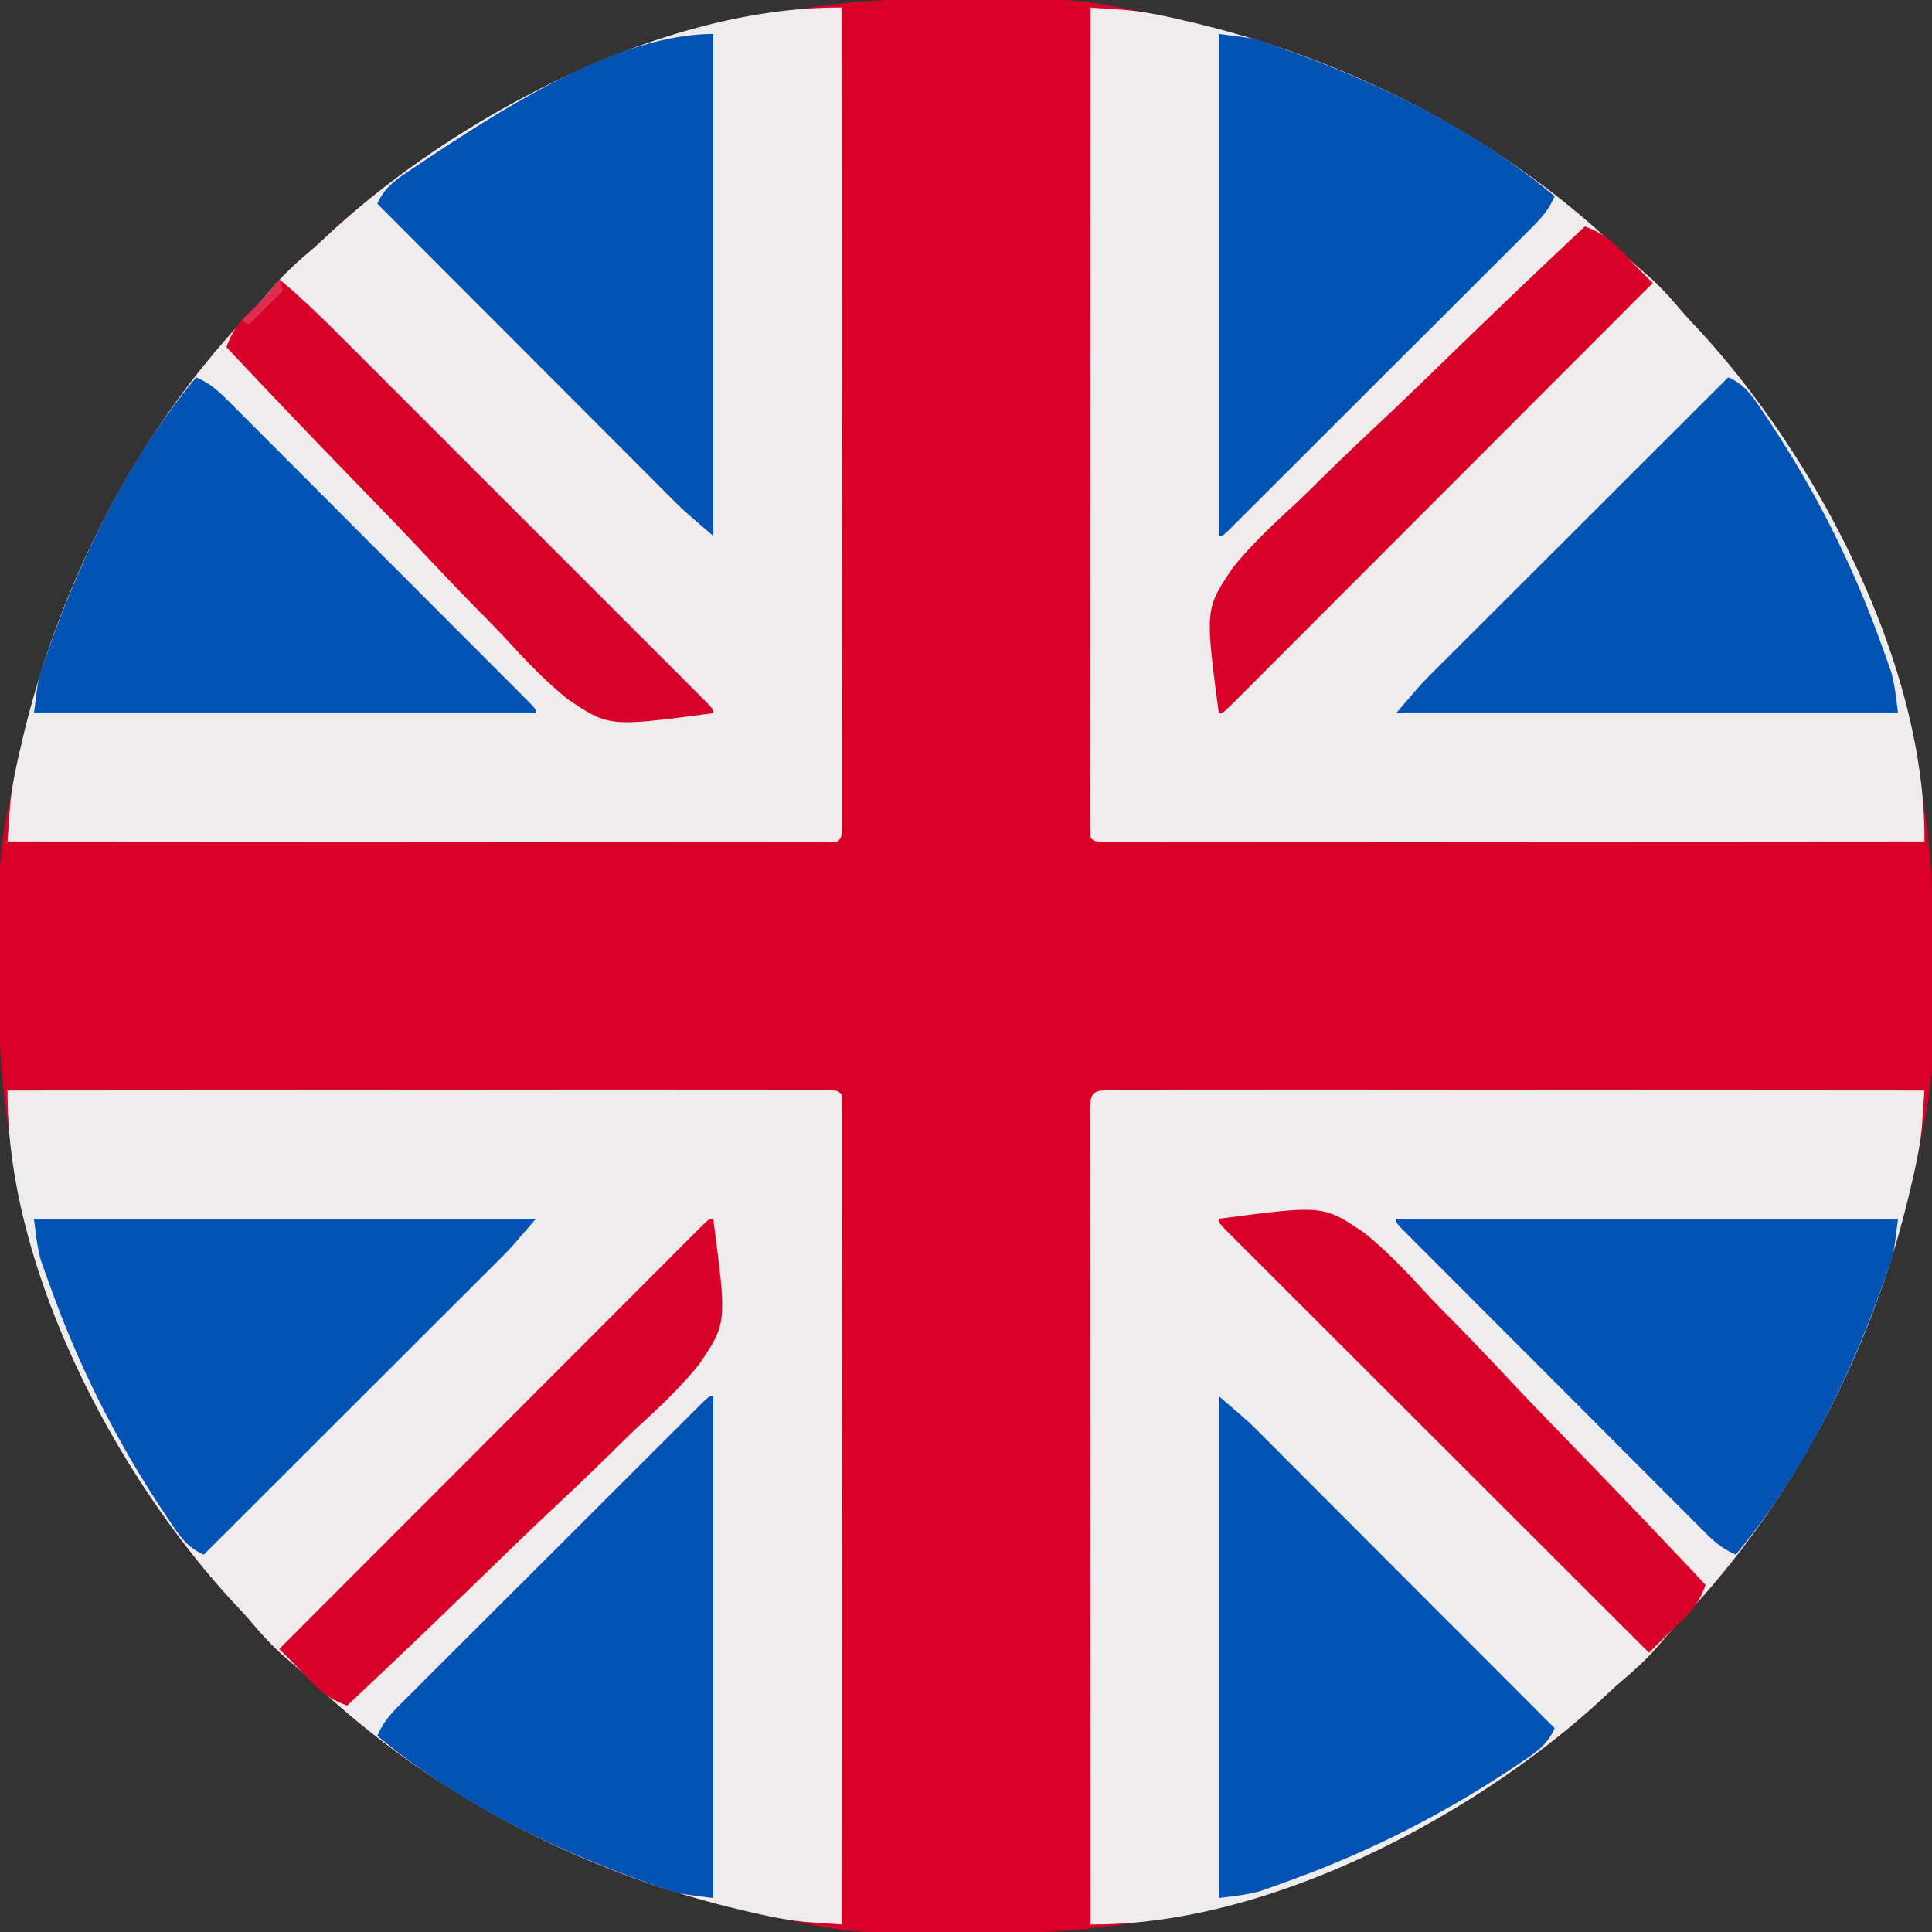
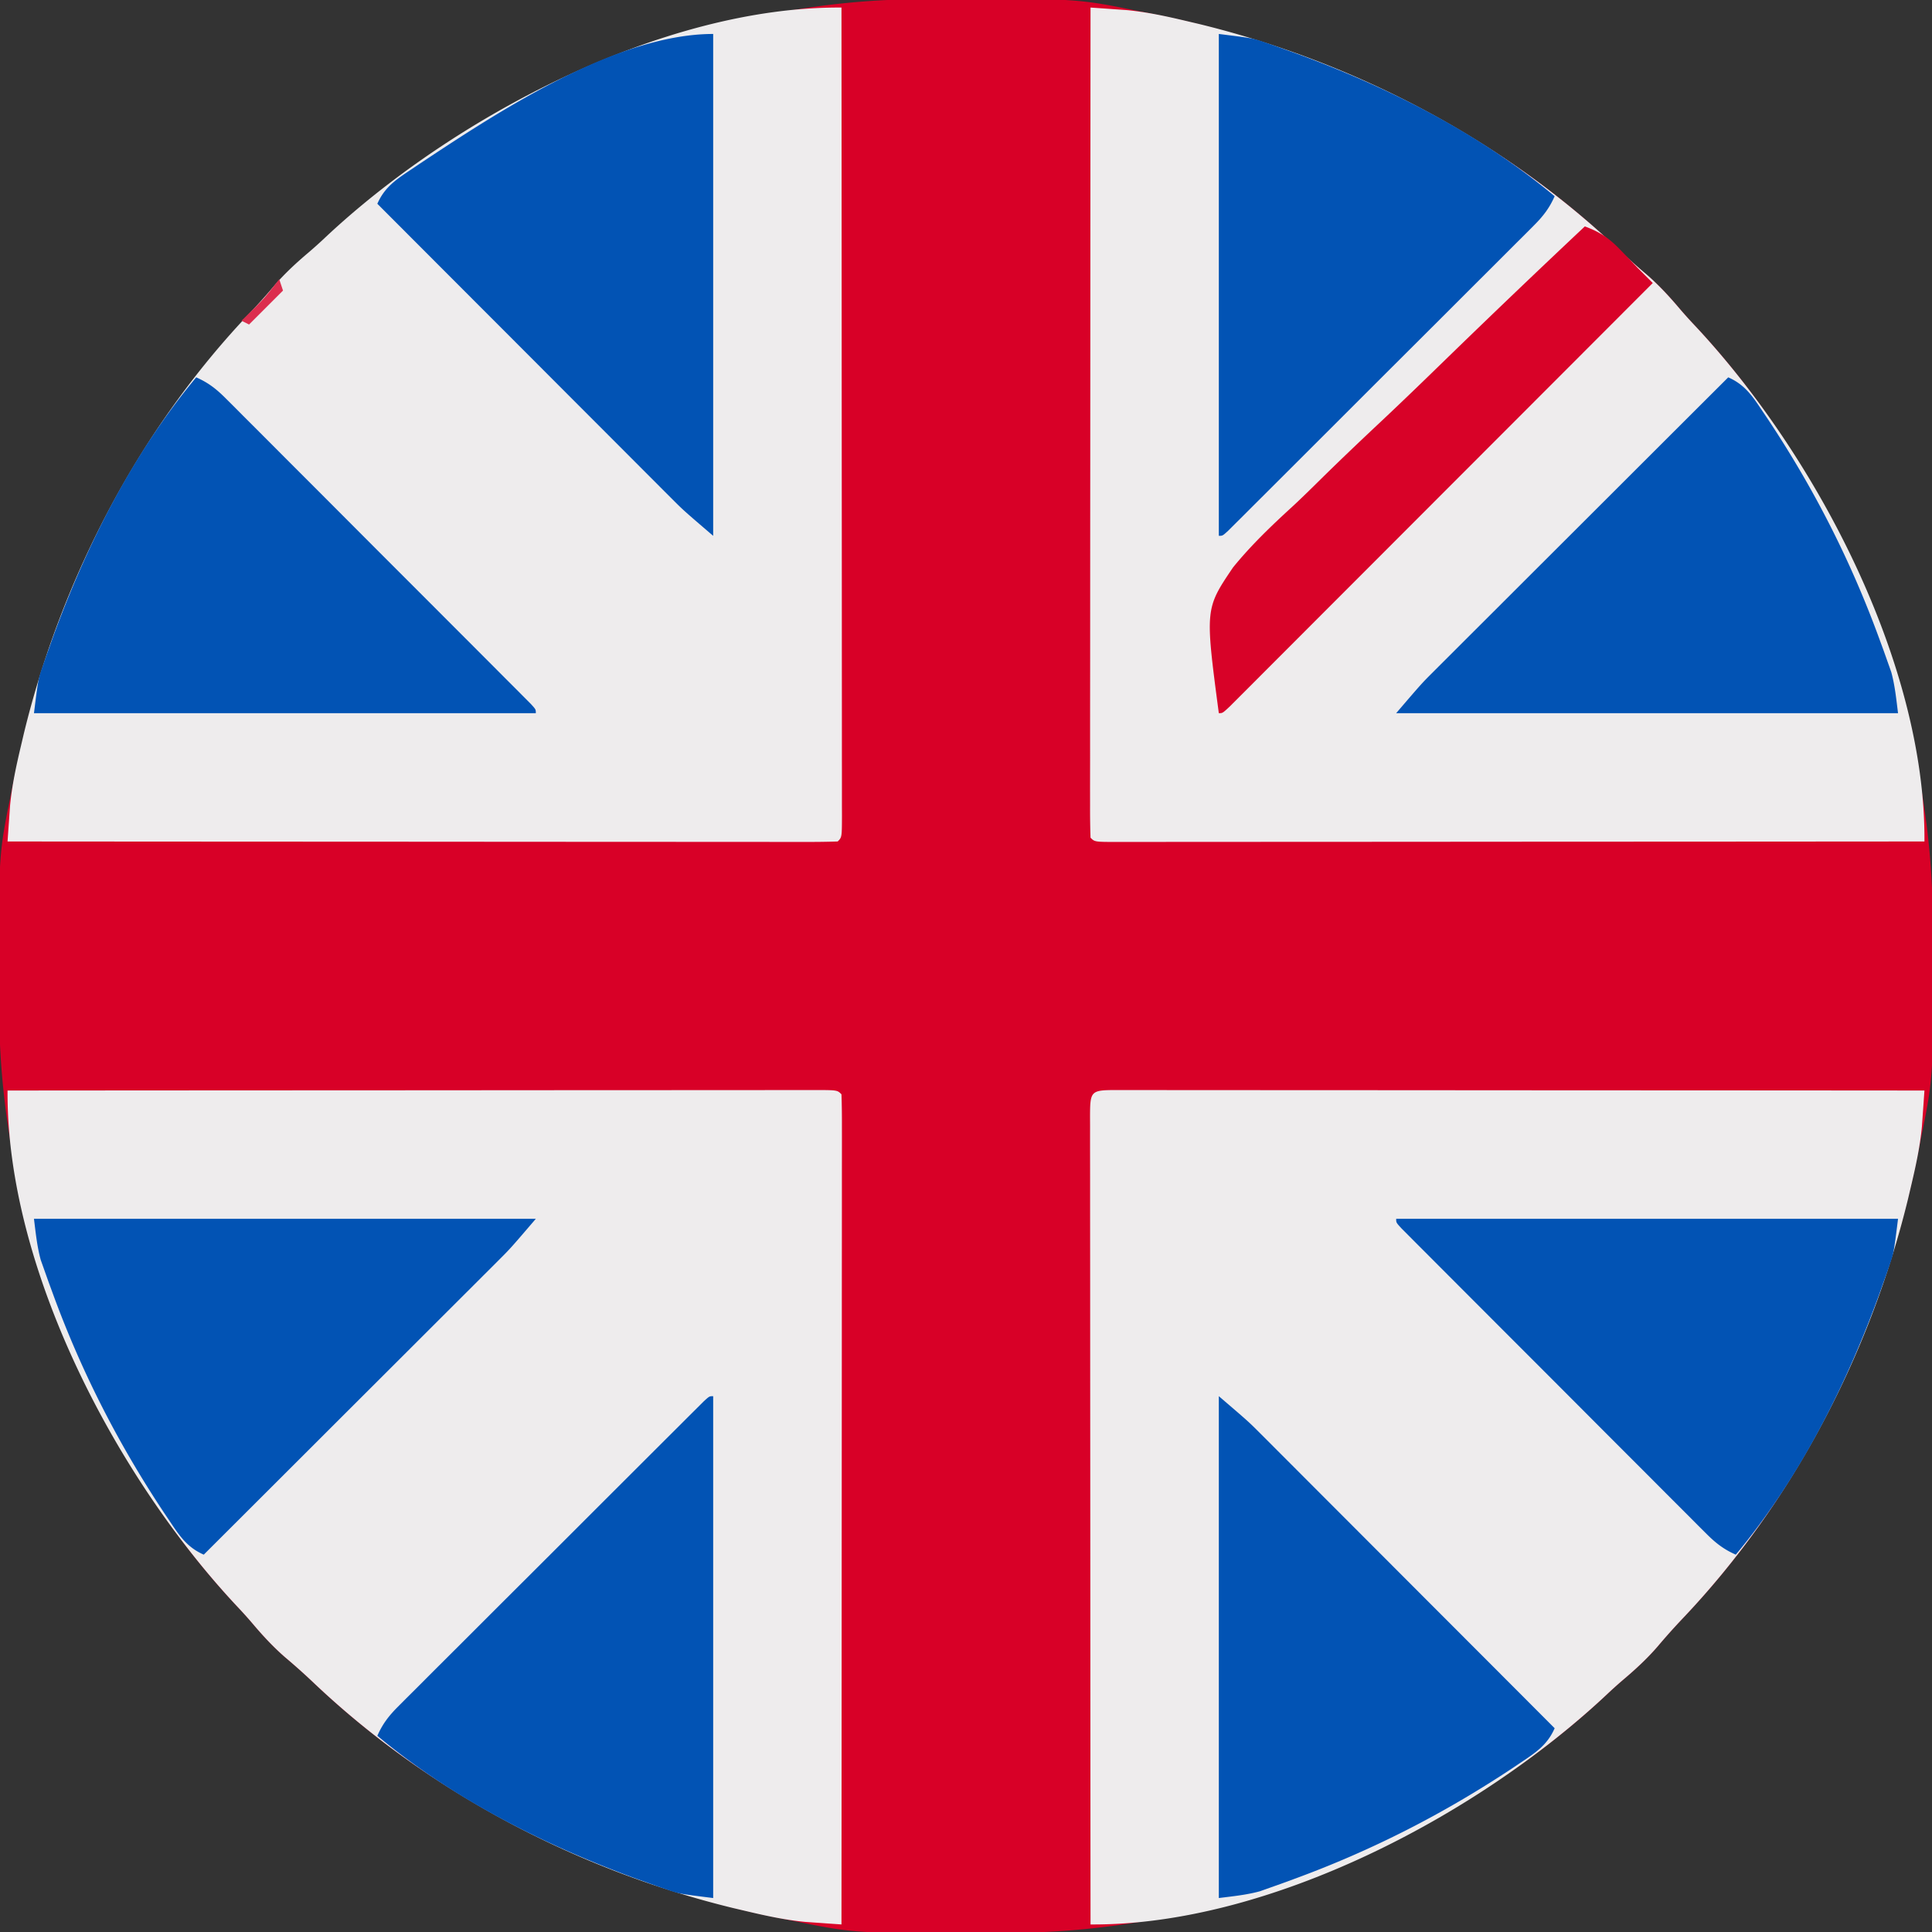
<svg xmlns="http://www.w3.org/2000/svg" width="512" height="512">
  <rect width="100%" height="100%" fill="#333333" stroke="none" />
-   <path fill="#D80027" d="m243.23-.203 2.864-.022C285.197-.45 285.197-.45 302 3l3.068.602c45.982 9.195 89.986 30.224 124.096 62.714a171 171 0 0 0 7.211 6.434c3.244 2.81 6.037 5.848 8.805 9.125a118 118 0 0 0 3.765 4.188c38.37 40.775 62.978 101.095 63.258 157.167l.022 2.864c.225 39.103.225 39.103-3.225 55.906l-.602 3.068c-9.195 45.982-30.224 89.986-62.714 124.096a171 171 0 0 0-6.434 7.211c-2.81 3.244-5.848 6.037-9.125 8.805a118 118 0 0 0-4.187 3.765c-40.776 38.37-101.096 62.978-157.168 63.258l-2.864.022c-39.103.225-39.103.225-55.906-3.225l-3.068-.602c-45.982-9.195-89.986-30.224-124.096-62.714a171 171 0 0 0-7.211-6.434c-3.244-2.81-6.037-5.848-8.805-9.125a118 118 0 0 0-3.765-4.187C24.685 385.162.077 324.842-.203 268.77l-.022-2.864C-.45 226.803-.45 226.803 3 210l.602-3.068c9.195-45.982 30.224-89.986 62.714-124.096a171 171 0 0 0 6.434-7.211c2.81-3.244 5.848-6.037 9.125-8.805a118 118 0 0 0 4.188-3.765C126.838 24.685 187.158.077 243.23-.203" />
+   <path fill="#D80027" d="m243.23-.203 2.864-.022C285.197-.45 285.197-.45 302 3l3.068.602c45.982 9.195 89.986 30.224 124.096 62.714a171 171 0 0 0 7.211 6.434c3.244 2.81 6.037 5.848 8.805 9.125a118 118 0 0 0 3.765 4.188c38.37 40.775 62.978 101.095 63.258 157.167l.022 2.864c.225 39.103.225 39.103-3.225 55.906l-.602 3.068c-9.195 45.982-30.224 89.986-62.714 124.096a171 171 0 0 0-6.434 7.211c-2.81 3.244-5.848 6.037-9.125 8.805a118 118 0 0 0-4.187 3.765c-40.776 38.37-101.096 62.978-157.168 63.258l-2.864.022c-39.103.225-39.103.225-55.906-3.225l-3.068-.602c-45.982-9.195-89.986-30.224-124.096-62.714a171 171 0 0 0-7.211-6.434c-3.244-2.81-6.037-5.848-8.805-9.125a118 118 0 0 0-3.765-4.187C24.685 385.162.077 324.842-.203 268.77l-.022-2.864C-.45 226.803-.45 226.803 3 210c9.195-45.982 30.224-89.986 62.714-124.096a171 171 0 0 0 6.434-7.211c2.81-3.244 5.848-6.037 9.125-8.805a118 118 0 0 0 4.188-3.765C126.838 24.685 187.158.077 243.23-.203" />
  <path fill="#EEECED" d="m295.887 288.87 2.585.01 2.725-.003c3.037-.002 6.075.004 9.112.01l6.503-.001q8.857.001 17.714.013c6.163.006 12.326.006 18.49.008q17.52.005 35.04.021 19.94.016 39.881.022 41.032.016 82.063.05-.209 3.058-.43 6.116l-.241 3.44c-.514 5.381-1.645 10.566-2.892 15.819l-.797 3.387c-10.045 41.185-30.657 80.642-59.956 111.402a171 171 0 0 0-6.434 7.211c-2.81 3.244-5.848 6.037-9.125 8.805a118 118 0 0 0-4.188 3.765C392.056 480.827 336.515 510.31 289 510q-.035-43-.052-86.002-.007-19.965-.023-39.928-.015-17.395-.02-34.789 0-9.216-.01-18.432-.01-8.664-.008-17.328 0-3.19-.006-6.38-.007-4.334-.001-8.669l-.01-2.585c.019-6.823.194-6.998 7.017-7.016M2 289q43-.035 86.002-.052 19.965-.007 39.928-.023 17.395-.015 34.789-.02 9.216 0 18.432-.01 8.664-.01 17.328-.008 3.19 0 6.38-.006 4.334-.007 8.669-.001l2.585-.01c5.773.016 5.773.016 6.887 1.13.098 2.832.13 5.64.12 8.472l.003 2.725c.002 3.037-.004 6.075-.01 9.112l.001 6.503q-.001 8.857-.013 17.714-.007 9.244-.008 18.49-.005 17.52-.021 35.04-.015 19.94-.022 39.881-.016 41.032-.05 82.063-3.058-.209-6.116-.43l-3.44-.241c-5.381-.514-10.566-1.645-15.819-2.892l-3.387-.797c-41.185-10.045-80.642-30.657-111.402-59.956a171 171 0 0 0-7.211-6.434c-3.244-2.81-6.037-5.848-8.805-9.125a118 118 0 0 0-3.765-4.187C31.173 392.056 1.69 336.515 2 289M223 2q.035 43 .052 86.002.007 19.965.023 39.928.015 17.395.02 34.789 0 9.216.01 18.432.01 8.664.008 17.328 0 3.19.006 6.38.006 4.334.001 8.669l.01 2.585c-.016 5.773-.016 5.773-1.13 6.887-2.832.098-5.64.13-8.472.12l-2.725.003c-3.037.002-6.075-.004-9.112-.01l-6.503.001q-8.857-.001-17.714-.013-9.244-.007-18.49-.008-17.52-.005-35.04-.021-19.94-.015-39.881-.022Q43.032 223.034 2 223q.209-3.058.43-6.116l.241-3.44c.514-5.381 1.645-10.566 2.892-15.819l.797-3.387c10.045-41.185 30.657-80.642 59.956-111.402a171 171 0 0 0 6.434-7.211c2.81-3.244 5.848-6.037 9.125-8.805a118 118 0 0 0 4.188-3.765C119.944 31.173 175.485 1.69 223 2M289 2q3.058.209 6.116.43l3.44.241c5.381.514 10.566 1.645 15.819 2.892l3.387.797c41.185 10.045 80.642 30.657 111.402 59.956a171 171 0 0 0 7.211 6.434c3.244 2.81 6.037 5.848 8.805 9.125a118 118 0 0 0 3.765 4.188C480.827 119.944 510.31 175.485 510 223q-43 .035-86.002.052-19.965.007-39.928.023-17.395.015-34.789.02-9.216 0-18.432.01-8.664.01-17.328.008-3.19 0-6.38.006-4.334.006-8.669.001l-2.585.01c-5.773-.016-5.773-.016-6.887-1.13a223 223 0 0 1-.12-8.472l-.003-2.725c-.002-3.037.004-6.075.01-9.112l-.001-6.503q.001-8.857.013-17.714.007-9.244.008-18.49.005-17.52.021-35.04.016-19.94.022-39.881.016-41.031.05-82.063" />
  <path fill="#0253B4" d="M323 370c7.875 6.75 7.875 6.75 10.955 9.835l2.12 2.115 2.247 2.258 2.427 2.427q3.939 3.942 7.872 7.888l5.485 5.49q6.463 6.469 12.92 12.94 7.357 7.375 14.72 14.743A72603 72603 0 0 1 412 458c-1.939 4.422-5.014 6.448-8.937 9.063l-2.144 1.444c-18.297 12.164-37.475 21.955-58.106 29.493l-3.187 1.17-3.044 1.08-2.68.953c-3.552.975-7.248 1.34-10.902 1.797zM189 370v133c-9.018-1.127-9.018-1.127-12.453-2.312l-2.345-.807-2.452-.881-2.614-.93c-24.61-8.952-48.947-21.217-69.136-38.07 1.402-3.168 3.054-5.303 5.499-7.746l2.196-2.21 2.41-2.393 2.539-2.543q3.44-3.445 6.892-6.88 3.606-3.595 7.205-7.198 6.045-6.043 12.098-12.075 7.007-6.985 14.001-13.98 6.724-6.725 13.455-13.443 2.868-2.863 5.734-5.727 3.994-3.99 7.995-7.974l2.416-2.418 2.188-2.175 1.911-1.906C188 370 188 370 189 370M370 323h133c-1.127 9.018-1.127 9.018-2.312 12.453l-.807 2.345-.881 2.452-.93 2.614c-8.952 24.61-21.217 48.947-38.07 69.136-3.168-1.402-5.303-3.054-7.746-5.499l-2.21-2.196-2.393-2.41-2.543-2.539q-3.445-3.44-6.88-6.892-3.595-3.606-7.198-7.205-6.043-6.045-12.075-12.098-6.985-7.007-13.98-14.001-6.725-6.724-13.443-13.455-2.863-2.868-5.727-5.734-3.99-3.994-7.974-7.995l-2.418-2.416-2.175-2.188-1.906-1.911C370 324 370 324 370 323M9 323h133c-6.75 7.875-6.75 7.875-9.835 10.955l-2.115 2.12-2.258 2.247-2.427 2.427q-3.942 3.939-7.888 7.872l-5.49 5.485a23721 23721 0 0 1-12.94 12.92q-7.374 7.357-14.743 14.72A72603 72603 0 0 1 54 412c-4.422-1.939-6.448-5.014-9.062-8.937l-1.445-2.144C31.329 382.622 21.538 363.444 14 342.813l-1.17-3.187-1.08-3.044-.953-2.68C9.822 330.35 9.457 326.654 9 323M458 100c4.422 1.939 6.448 5.014 9.063 8.938l1.444 2.143c12.164 18.297 21.955 37.475 29.493 58.107l1.17 3.186 1.08 3.044.953 2.68c.975 3.552 1.34 7.248 1.797 10.902H370c6.75-7.875 6.75-7.875 9.835-10.955l2.115-2.12 2.258-2.247 2.427-2.427q3.942-3.939 7.888-7.872l5.49-5.485q6.469-6.463 12.94-12.92 7.375-7.357 14.743-14.72A72603 72603 0 0 1 458 100M52 100c3.168 1.402 5.303 3.054 7.746 5.499l2.21 2.196 2.393 2.41 2.543 2.539q3.445 3.44 6.88 6.892 3.595 3.606 7.198 7.205 6.043 6.045 12.075 12.098 6.985 7.007 13.98 14.001 6.725 6.724 13.443 13.455 2.863 2.868 5.727 5.734 3.99 3.994 7.974 7.995l2.418 2.416 2.175 2.188 1.906 1.911C142 188 142 188 142 189H9c1.127-9.018 1.127-9.018 2.313-12.453l.806-2.345.881-2.452.93-2.614C22.882 144.526 35.147 120.189 52 100M323 9c9.018 1.127 9.018 1.127 12.453 2.313l2.345.806 2.452.881 2.614.93C367.474 22.882 391.811 35.147 412 52c-1.402 3.168-3.054 5.303-5.499 7.746l-2.196 2.21-2.41 2.393-2.539 2.543q-3.44 3.445-6.892 6.88-3.606 3.595-7.205 7.198-6.045 6.043-12.098 12.075-7.007 6.985-14.001 13.98-6.724 6.725-13.455 13.443-2.868 2.863-5.734 5.727-3.994 3.99-7.995 7.974l-2.416 2.418-2.188 2.175-1.911 1.906C324 142 324 142 323 142zM189 9v133c-7.875-6.75-7.875-6.75-10.955-9.835l-2.12-2.115-2.247-2.258-2.427-2.427q-3.939-3.942-7.872-7.888l-5.485-5.49a23721 23721 0 0 1-12.92-12.94q-7.357-7.374-14.72-14.743A72603 72603 0 0 1 100 54c1.939-4.422 5.014-6.448 8.938-9.062l2.143-1.445C131.958 29.613 163.327 9 189 9" />
-   <path fill="#D80228" d="M189 323c3.65 27.648 3.65 27.648-3.765 38.626-4.79 5.9-10.225 11.087-15.822 16.206-2.777 2.573-5.46 5.24-8.156 7.899-5.091 4.992-10.258 9.898-15.46 14.776-5.927 5.567-11.762 11.229-17.592 16.899A3069 3069 0 0 1 92 452c-4.142-1.536-6.495-3.164-9.562-6.375l-2.254-2.336L78 441a1708 1708 0 0 0-4-4q22.265-22.3 44.54-44.591 10.341-10.35 20.679-20.703 9.006-9.021 18.017-18.036 4.775-4.777 9.546-9.558 4.484-4.494 8.975-8.982 1.653-1.653 3.303-3.31 2.243-2.249 4.492-4.492l2.545-2.548C188 323 188 323 189 323" />
-   <path fill="#D80229" d="M323 323c27.648-3.65 27.648-3.65 38.626 3.765 5.9 4.79 11.087 10.225 16.206 15.822 2.573 2.777 5.24 5.46 7.899 8.156 4.992 5.091 9.898 10.258 14.776 15.46 5.567 5.927 11.229 11.762 16.899 17.592A3069 3069 0 0 1 452 420c-1.536 4.142-3.164 6.495-6.375 9.563l-2.336 2.253L441 434a1708 1708 0 0 0-4 4q-22.3-22.265-44.591-44.54-10.35-10.341-20.703-20.679-9.021-9.006-18.036-18.017-4.777-4.775-9.558-9.546-4.494-4.485-8.982-8.975l-3.31-3.303q-2.249-2.243-4.492-4.492l-2.548-2.545C323 324 323 324 323 323M74 74c6.262 5.174 11.975 10.833 17.709 16.58l3.195 3.19a9068 9068 0 0 1 8.614 8.614q4.511 4.513 9.025 9.023 7.566 7.564 15.128 15.133a26405 26405 0 0 0 17.513 17.512 29838 29838 0 0 1 15.045 15.042q4.49 4.493 8.984 8.983 4.215 4.211 8.424 8.428 1.549 1.552 3.1 3.1 2.108 2.105 4.21 4.215l2.386 2.387C189 188 189 188 189 189c-27.648 3.65-27.648 3.65-38.626-3.765-5.9-4.79-11.087-10.225-16.206-15.822-2.573-2.777-5.24-5.46-7.899-8.156-4.992-5.091-9.898-10.258-14.776-15.46-5.567-5.927-11.229-11.762-16.899-17.592A3069 3069 0 0 1 60 92c1.543-4.171 3.187-6.494 6.438-9.562C69.25 79.763 71.76 77.176 74 74" />
  <path fill="#D80228" d="M420 60c4.142 1.536 6.495 3.164 9.563 6.375l2.253 2.336L434 71a1708 1708 0 0 0 4 4q-22.265 22.3-44.54 44.591-10.341 10.35-20.679 20.703-9.006 9.021-18.017 18.036-4.775 4.777-9.546 9.558-4.485 4.494-8.975 8.982l-3.303 3.31q-2.243 2.249-4.492 4.492l-2.545 2.548C324 189 324 189 323 189c-3.65-27.648-3.65-27.648 3.765-38.626 4.79-5.9 10.225-11.087 15.822-16.206 2.777-2.573 5.46-5.24 8.156-7.899 5.091-4.992 10.258-9.898 15.46-14.776 5.927-5.567 11.762-11.229 17.592-16.899A3069 3069 0 0 1 420 60" />
  <path fill="#DC2E4E" d="m74 74 1 3-9 9-2-1 1.426-1.39C70.034 79.084 70.034 79.084 74 74" />
</svg>